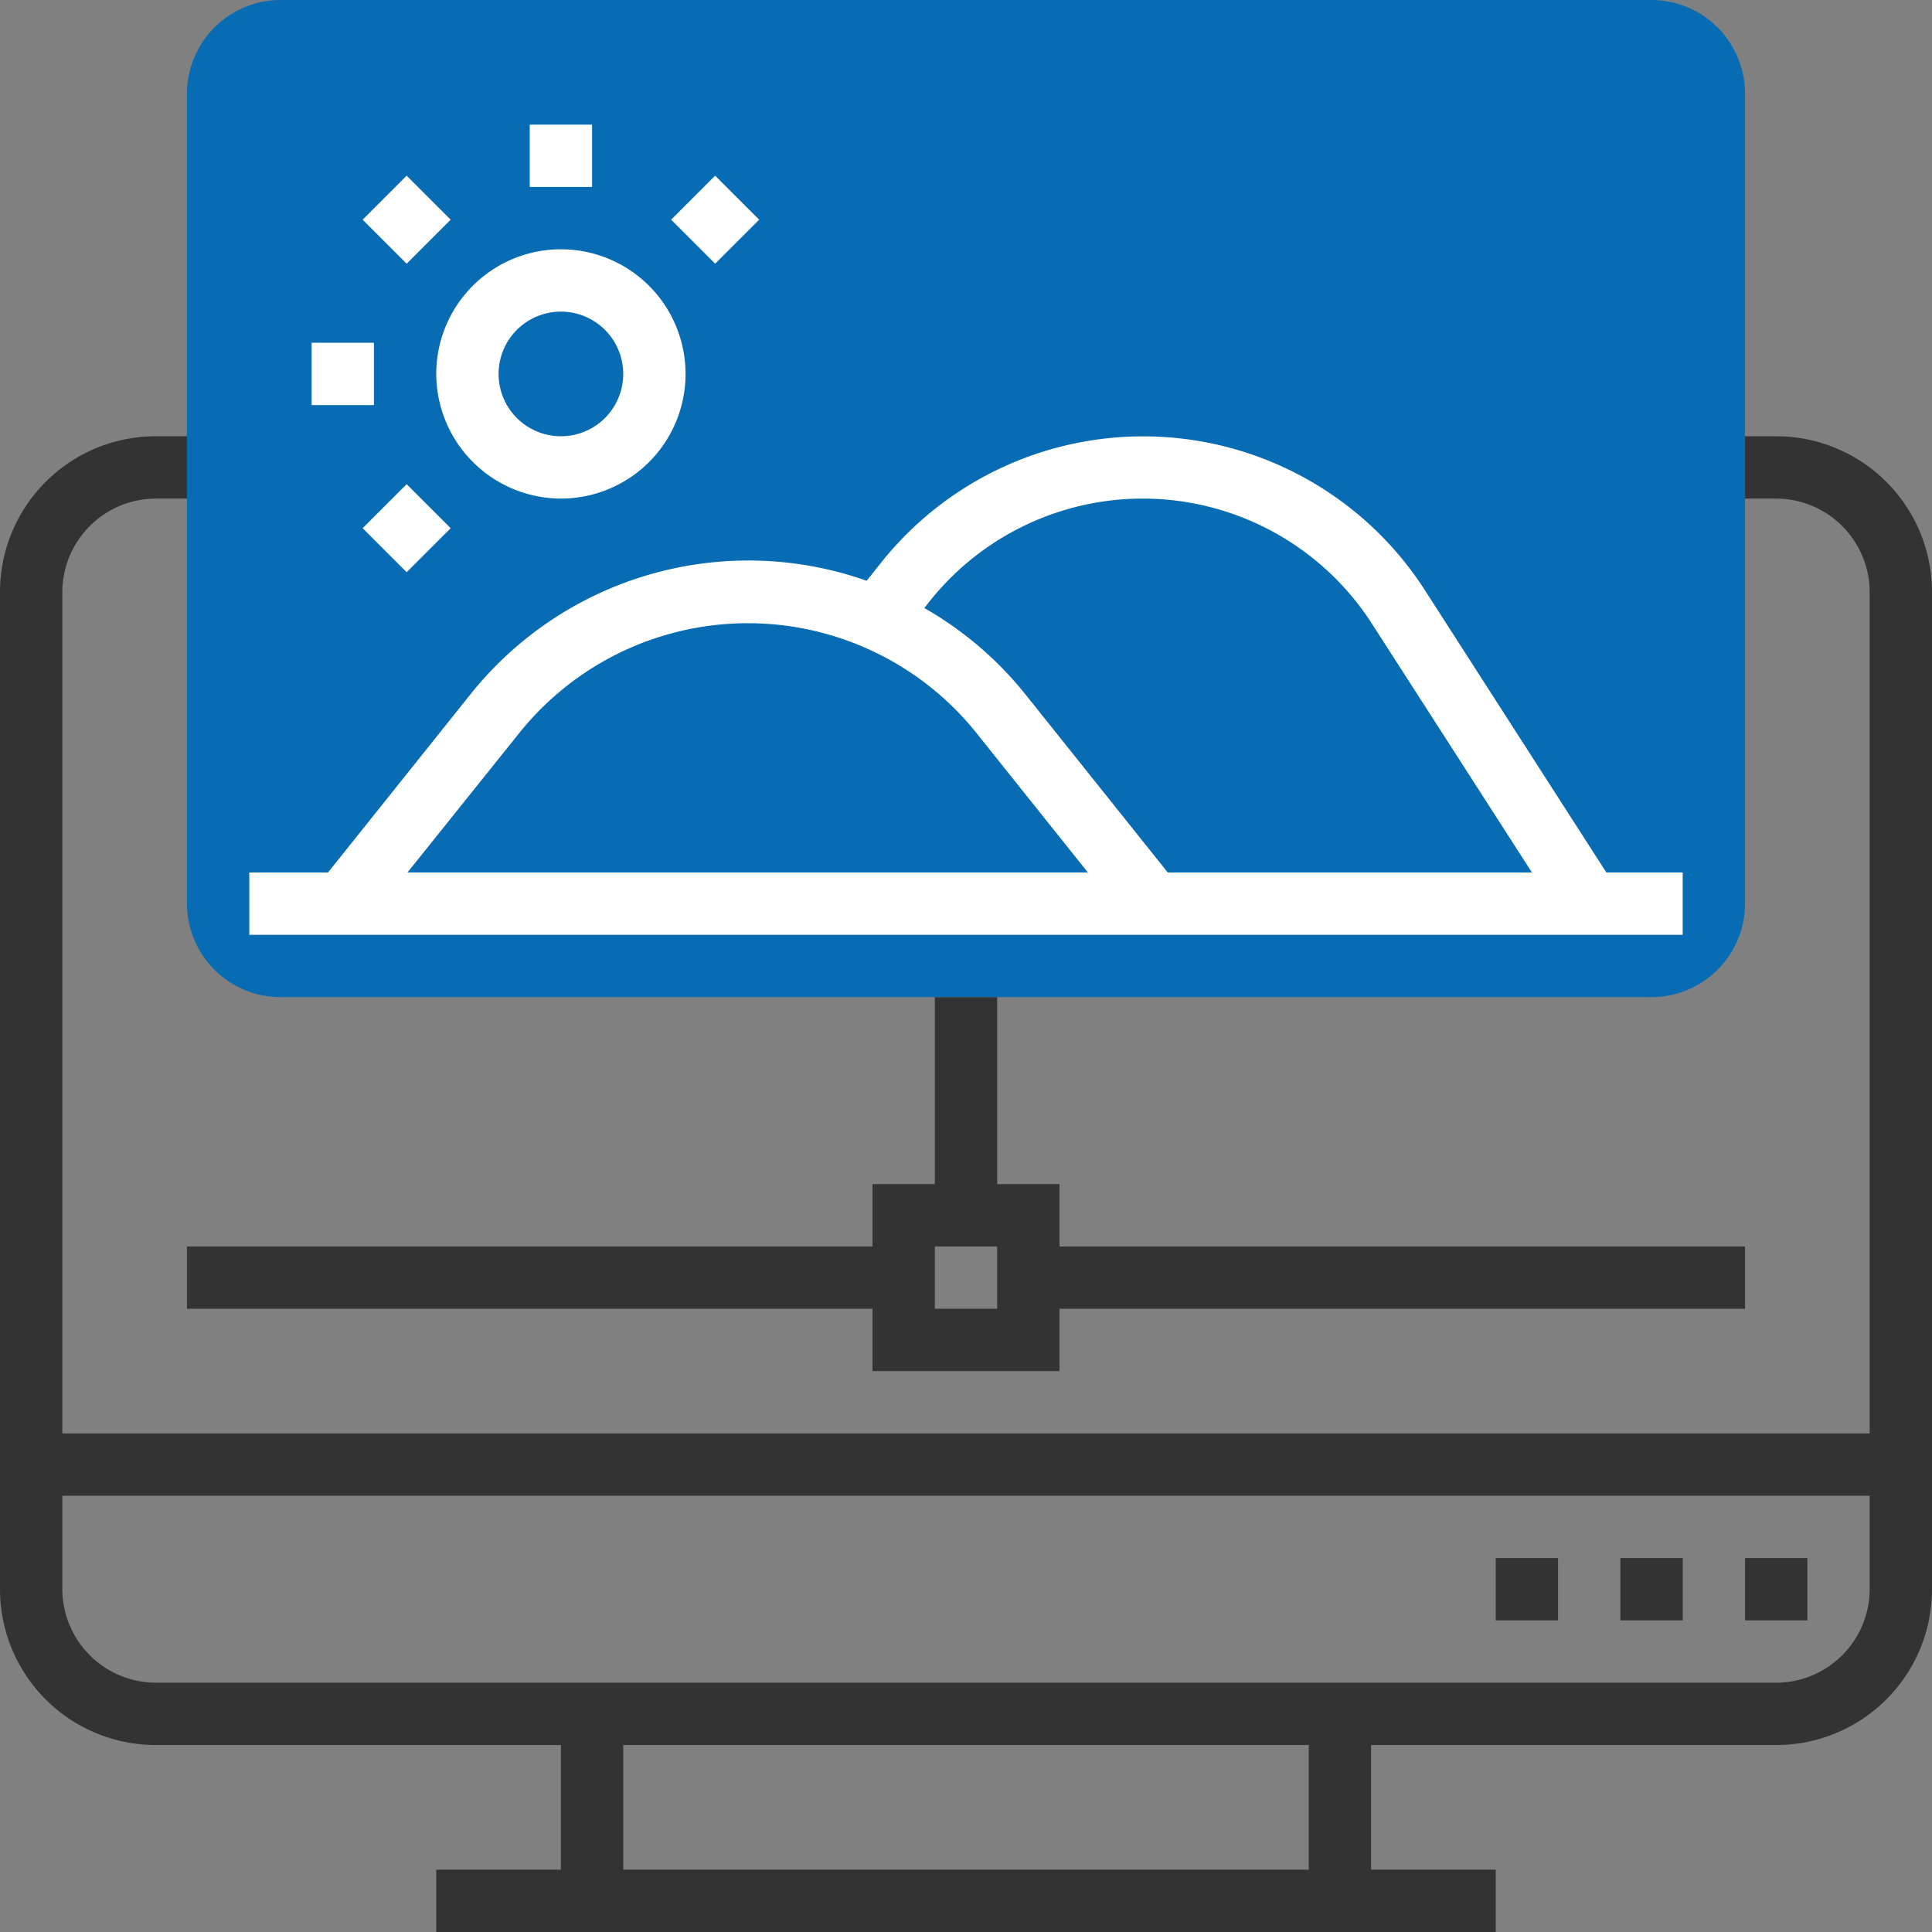
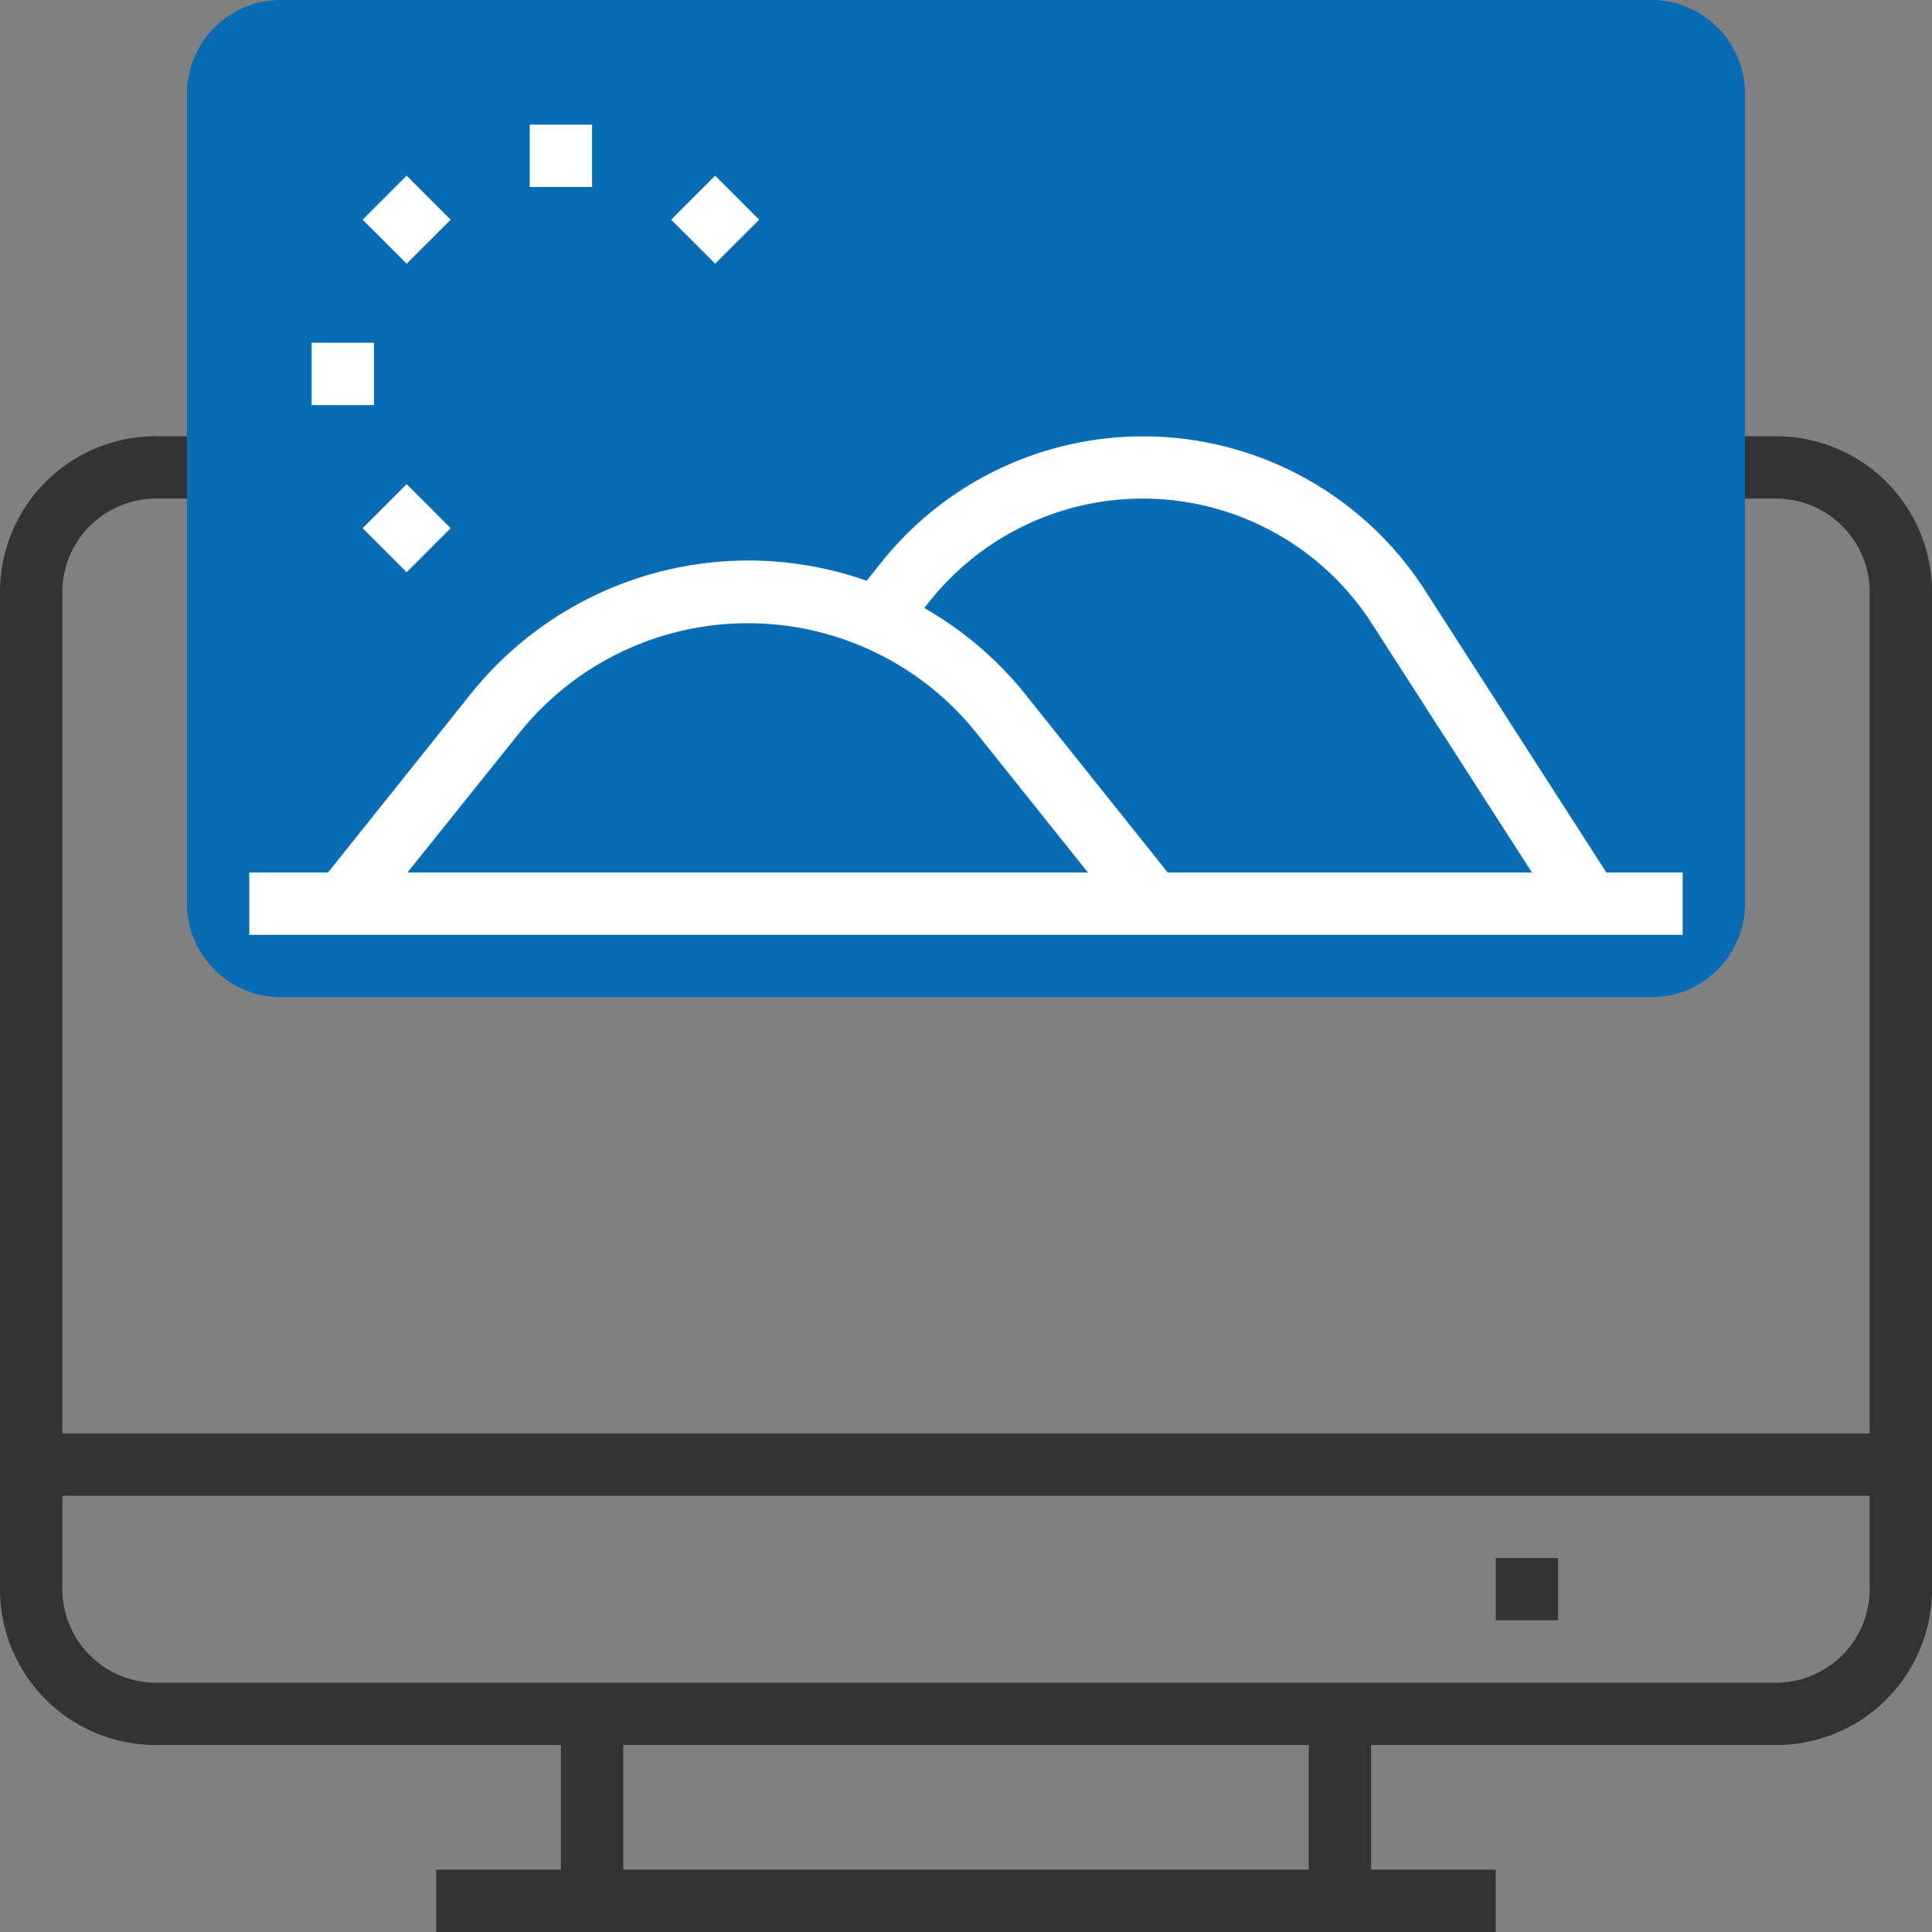
<svg xmlns="http://www.w3.org/2000/svg" id="Layer_1" data-name="Layer 1" viewBox="0 0 496 496">
  <rect x="0" y="0" width="496" height="496" fill="#808080" stroke="none" />
  <defs>
    <style>.cls-1{fill:#076cb3;}.cls-2{fill:#333;}.cls-3{fill:#fff;}</style>
  </defs>
  <title>Image Submission</title>
  <path class="cls-1" d="M424,256H72a24.07,24.07,0,0,1-24-24V24A24.07,24.07,0,0,1,72,0H424a24.07,24.07,0,0,1,24,24V232A24.07,24.07,0,0,1,424,256Z" />
  <path class="cls-2" d="M456,112h-8v16h8a24.07,24.07,0,0,1,24,24V368H16V152a24.07,24.07,0,0,1,24-24h8V112H40A40,40,0,0,0,0,152V408a40,40,0,0,0,40,40H144v32H112v16H384V480H352V448H456a40,40,0,0,0,40-40V152A40,40,0,0,0,456,112ZM336,480H160V448H336Zm120-48H40a24.07,24.07,0,0,1-24-24V384H480v24A24.07,24.07,0,0,1,456,432Z" />
  <path class="cls-2" d="M384,400h16v16H384Z" />
-   <path class="cls-2" d="M416,400h16v16H416Z" />
-   <path class="cls-2" d="M448,400h16v16H448Z" />
-   <path class="cls-2" d="M272,352V336H448V320H272V304H256V256H240v48H224v16H48v16H224v16Zm-32-32h16v16H240Z" />
-   <path class="cls-3" d="M144,128a32,32,0,1,0-32-32A32.09,32.09,0,0,0,144,128Zm0-48a16,16,0,1,1-16,16A16,16,0,0,1,144,80Z" />
  <path class="cls-3" d="M136,32h16V48H136Z" />
  <path class="cls-3" d="M93.1,56.4l11.3-11.3,11.3,11.3L104.4,67.7Z" />
  <path class="cls-3" d="M80,88H96v16H80Z" />
  <path class="cls-3" d="M93.1,135.6l11.3-11.3,11.3,11.3-11.3,11.3Z" />
  <path class="cls-3" d="M172.3,56.4l11.3-11.3,11.3,11.3L183.6,67.7Z" />
  <path class="cls-3" d="M432,224H412.4l-46.6-72.5a86,86,0,0,0-139.4-7.3l-3.9,4.9a91.28,91.28,0,0,0-101.6,29L84.2,224H64v16H432ZM238.8,154.2a69.95,69.95,0,0,1,113.4,5.9L393.3,224H299.8l-36.6-45.8a91,91,0,0,0-25.9-22.1Zm-105.5,34a75.19,75.19,0,0,1,117.4,0L279.3,224H104.6Z" />
</svg>